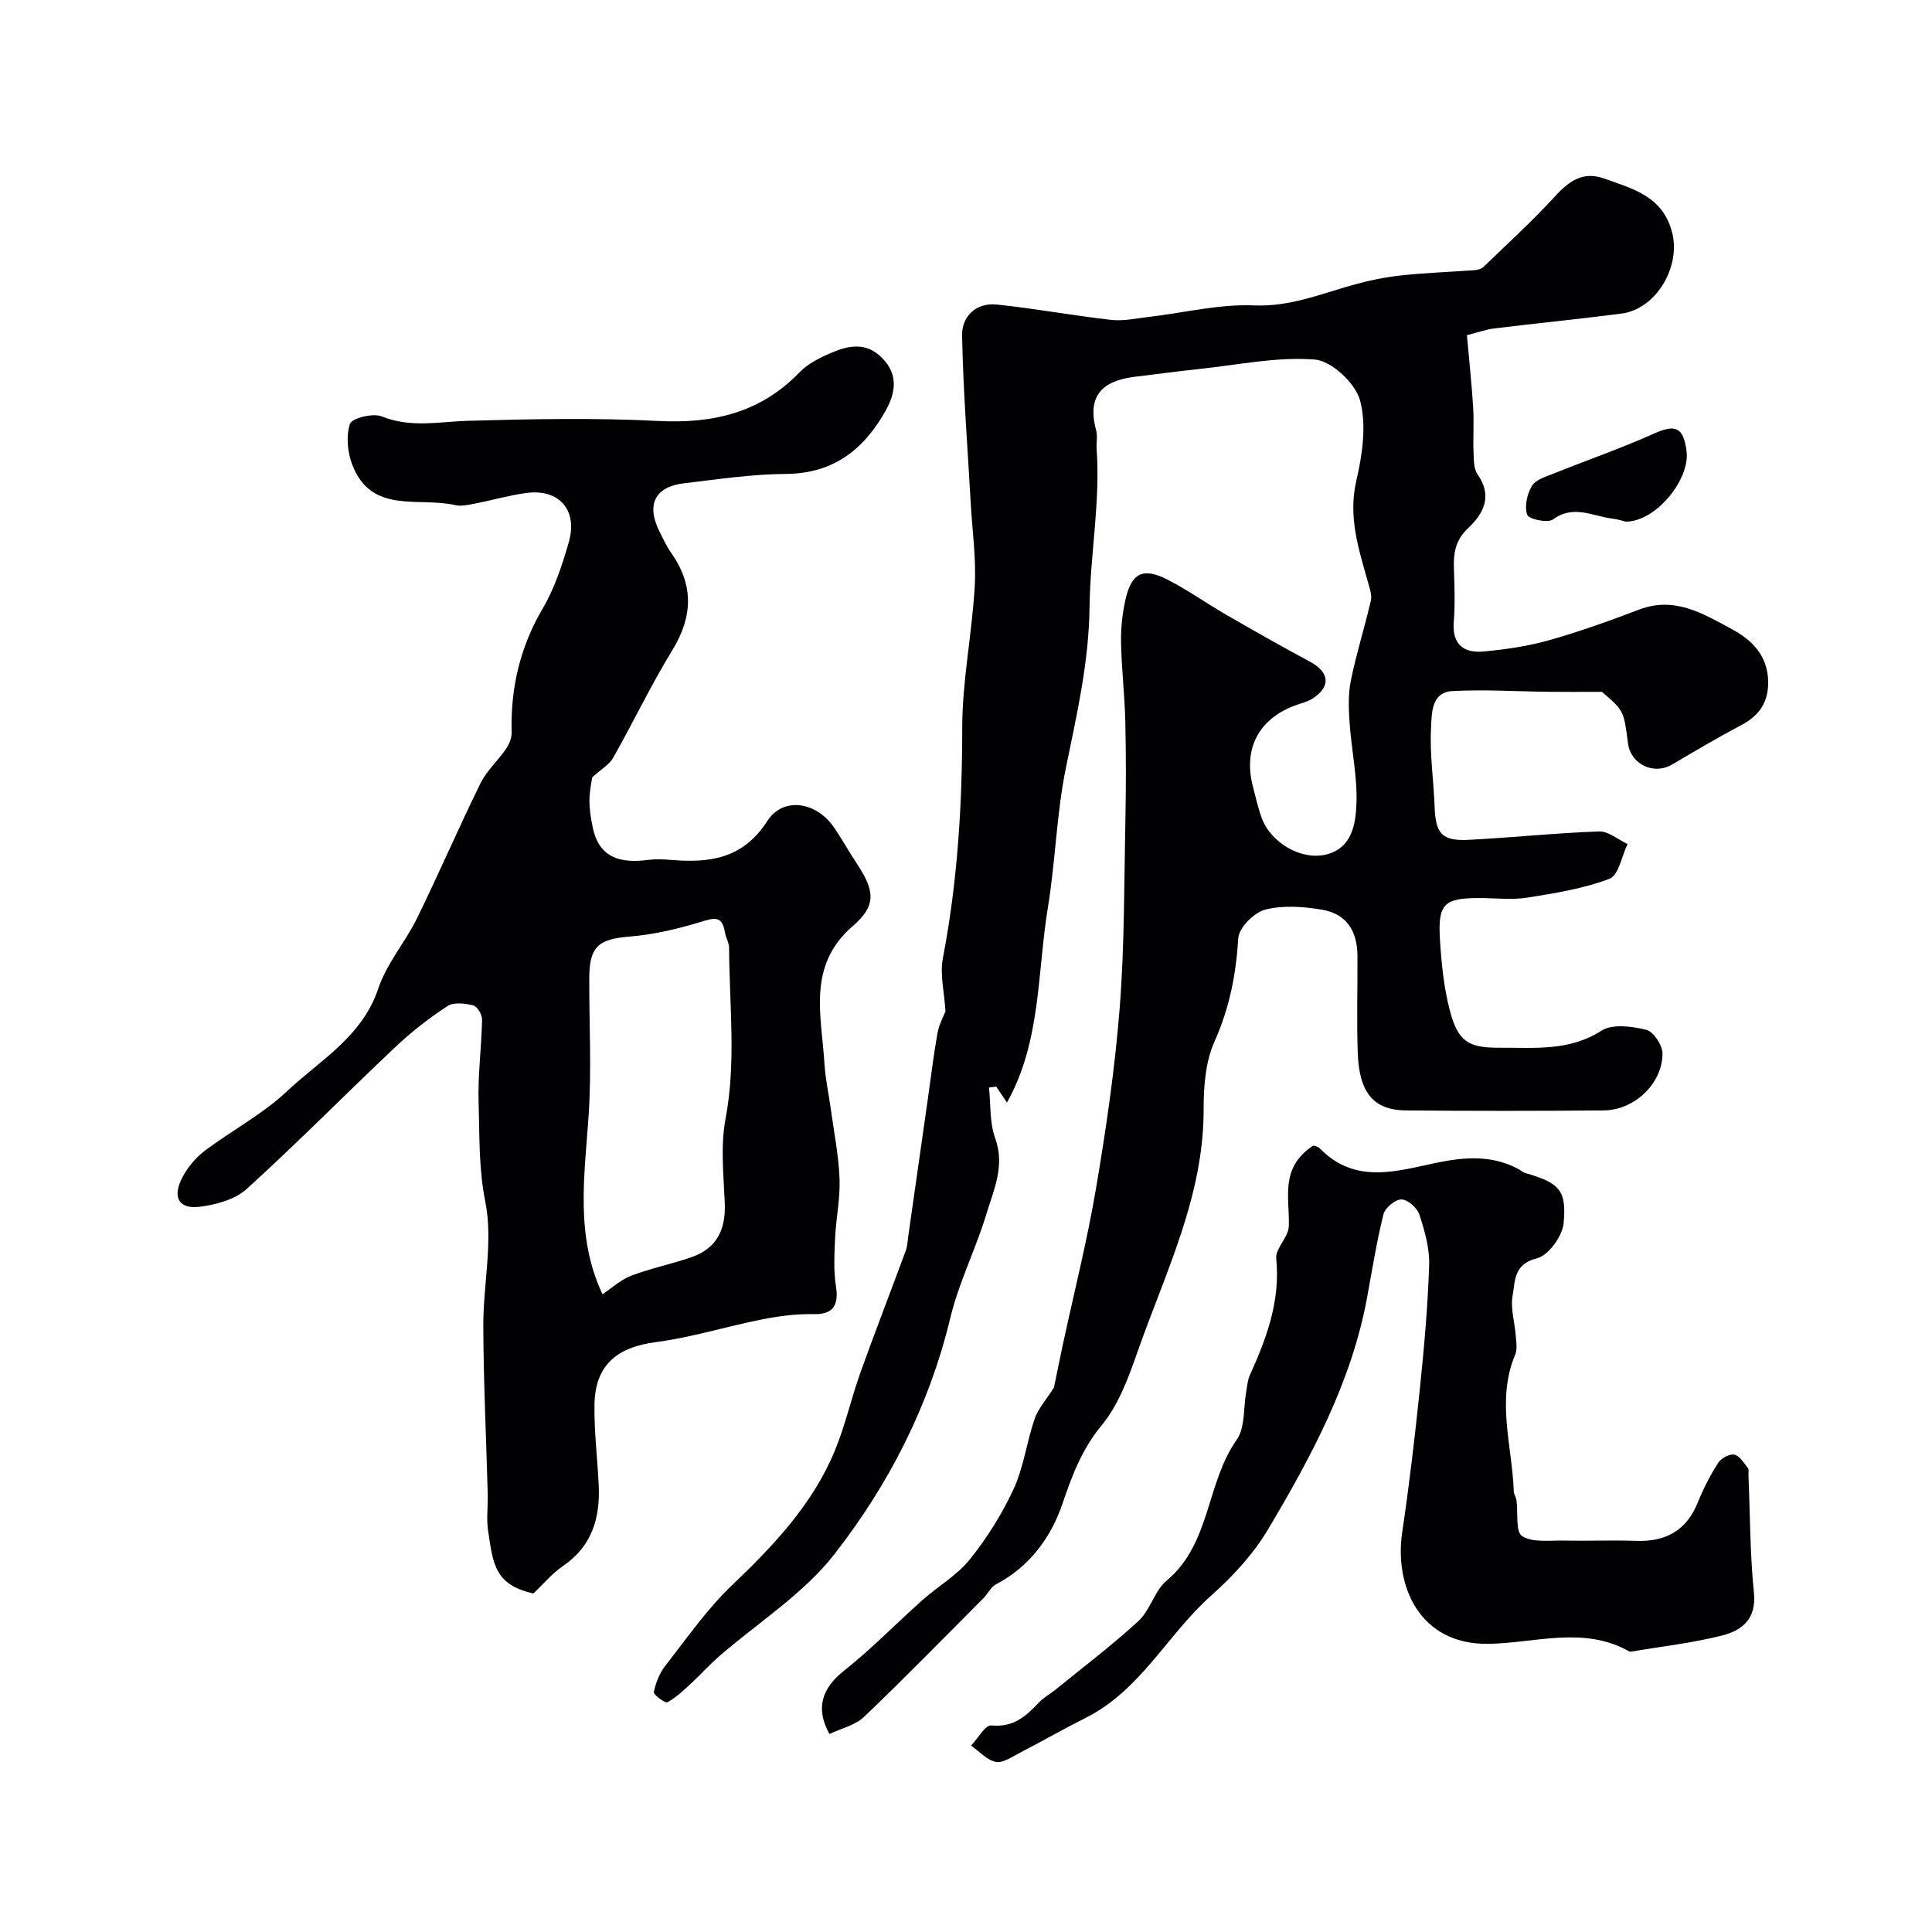
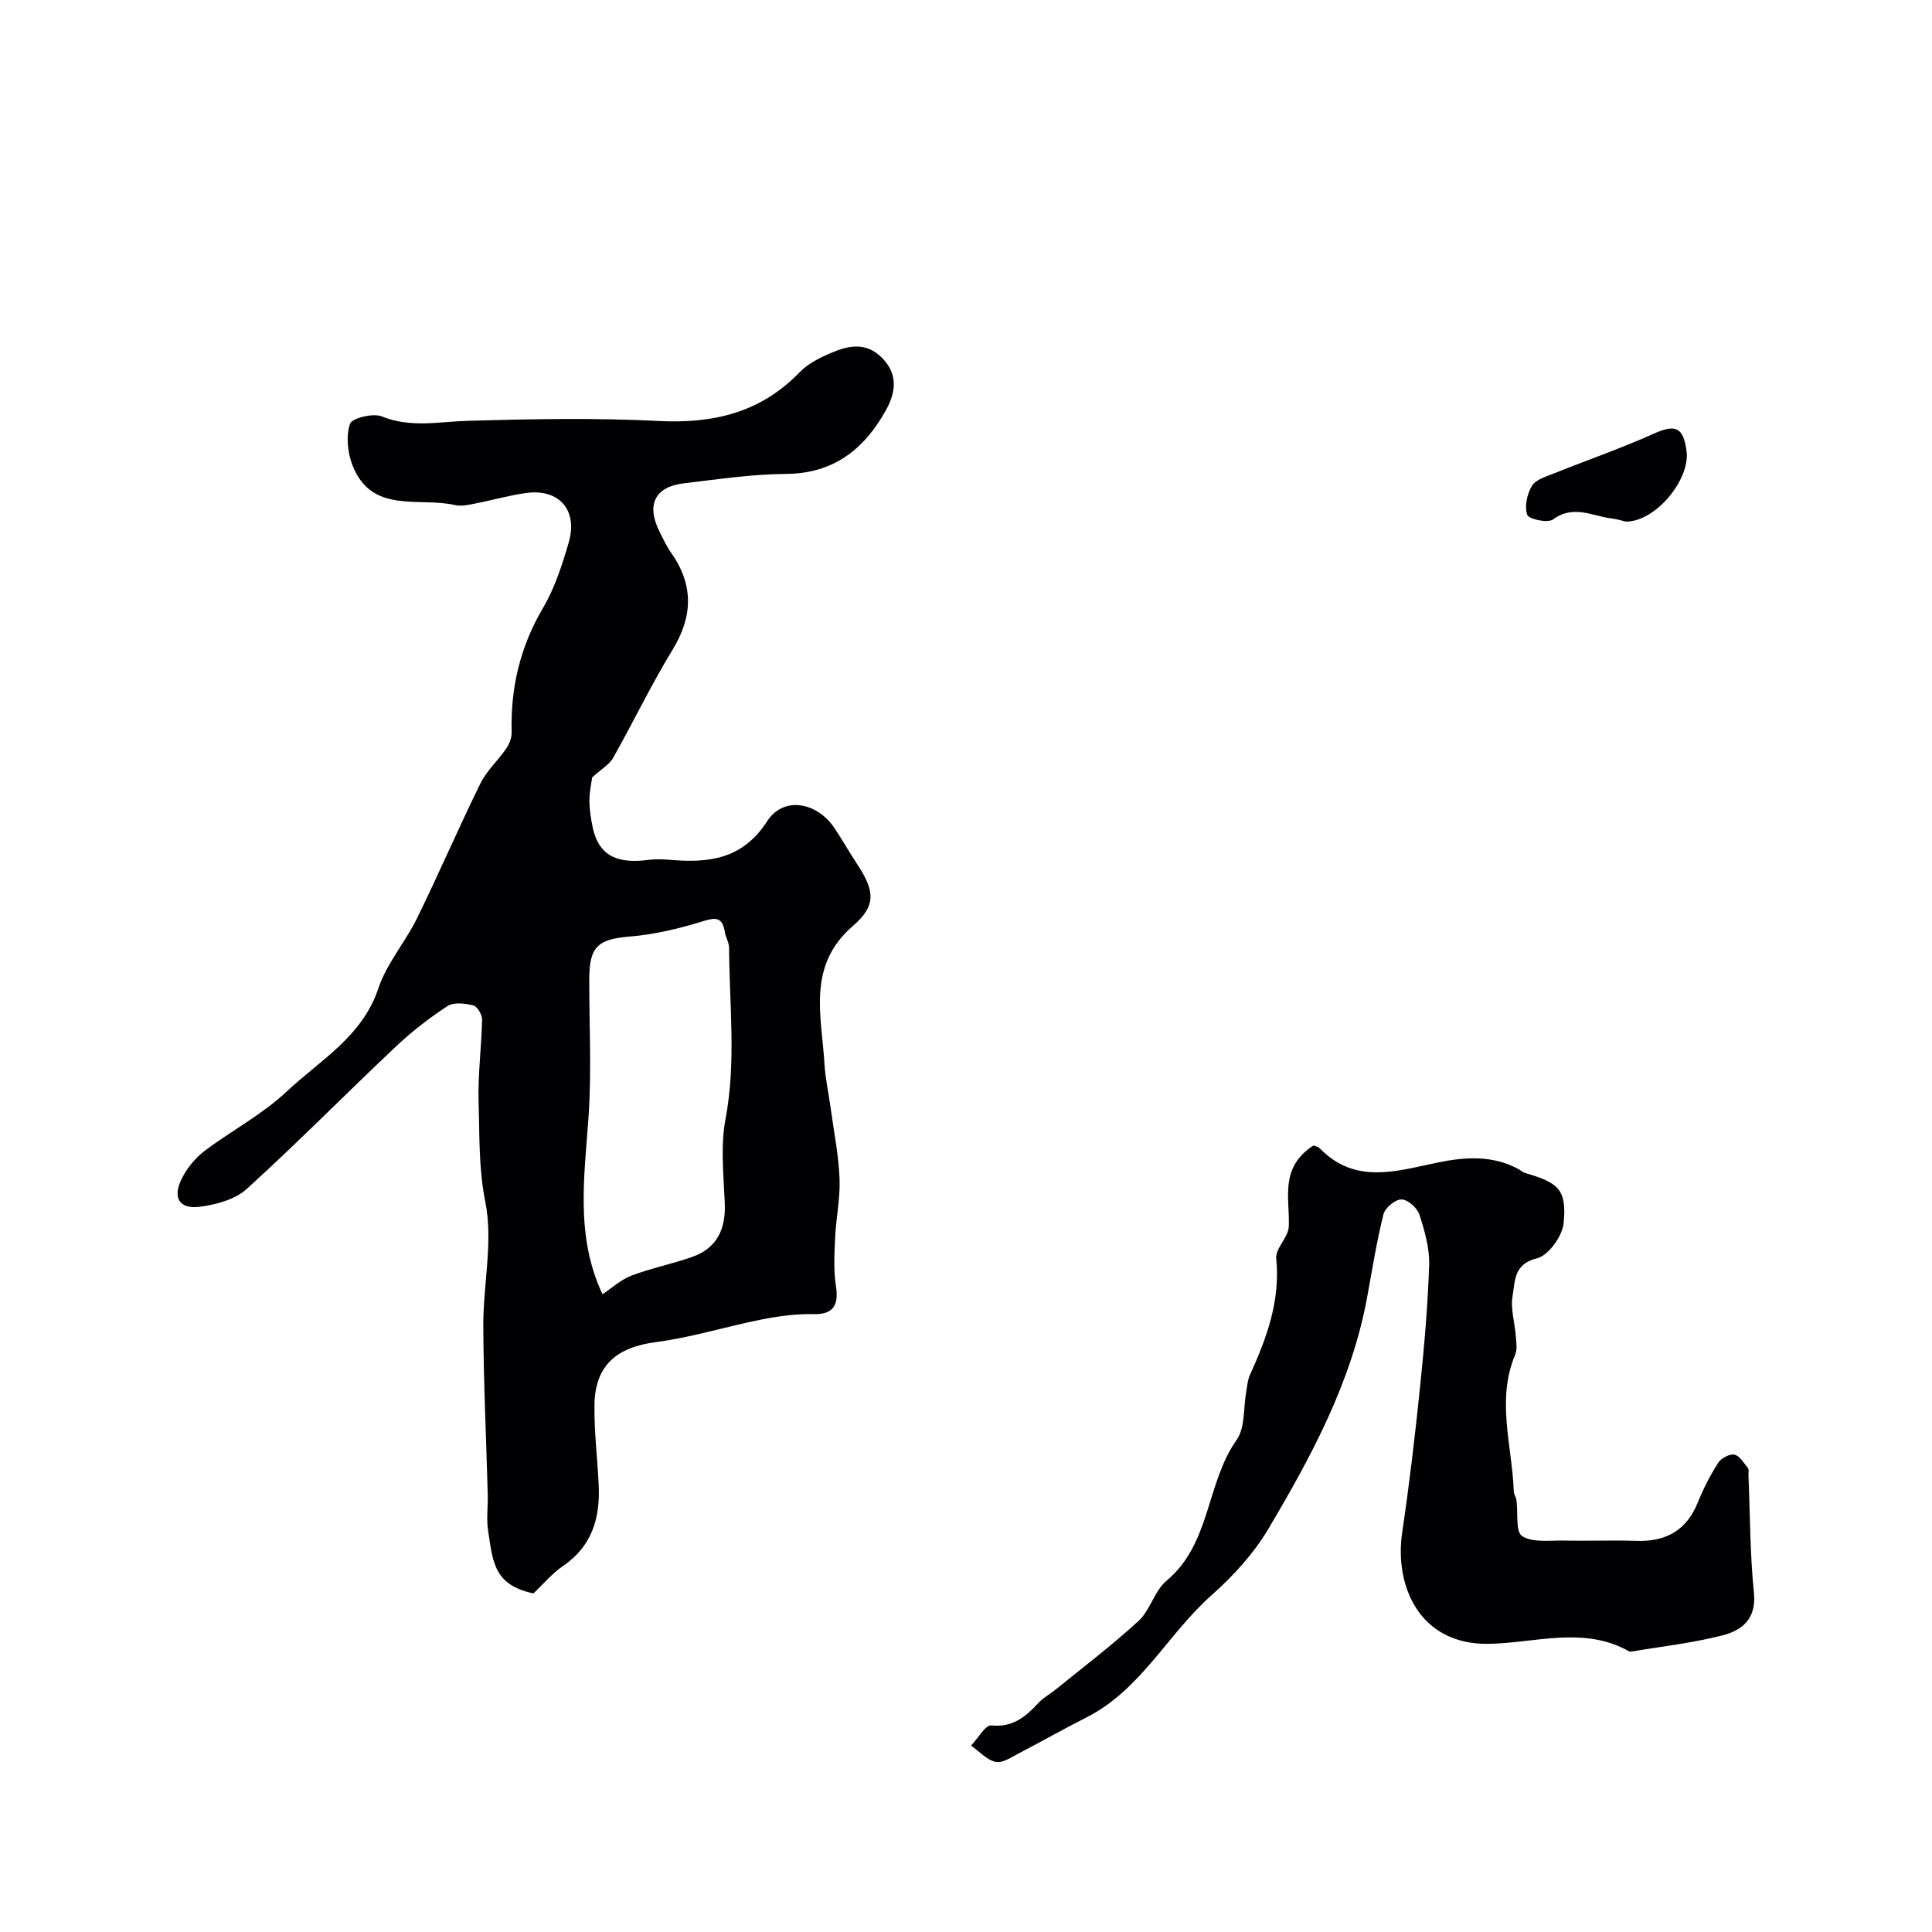
<svg xmlns="http://www.w3.org/2000/svg" enable-background="new 0 0 400 400" viewBox="0 0 400 400">
  <g fill="#010103">
-     <path d="m171.73 359c-3.01-5.36-1.45-9.56 2.95-13.04 5.71-4.53 10.83-9.81 16.29-14.67 3.23-2.88 7.18-5.13 9.83-8.44 3.57-4.45 6.69-9.43 9.08-14.61 2.08-4.52 2.68-9.7 4.32-14.46.73-2.13 2.39-3.94 4.02-6.52.48-2.34 1.12-5.54 1.8-8.73 2.32-10.81 5.05-21.55 6.89-32.44 2.1-12.4 3.93-24.89 4.91-37.42 1.01-12.9.91-25.9 1.18-38.86.14-6.83.14-13.67-.02-20.5-.13-5.44-.78-10.86-.88-16.3-.06-2.91.26-5.9.89-8.75 1.24-5.62 3.62-6.85 8.68-4.28 4.2 2.14 8.07 4.91 12.16 7.27 5.76 3.33 11.55 6.61 17.41 9.76 4 2.16 4.35 5.07.59 7.58-1.06.7-2.4.99-3.62 1.44-7.59 2.78-10.84 8.95-8.82 16.77.57 2.19 1.06 4.42 1.83 6.54 1.88 5.16 8.27 8.91 13.47 7.55 5.27-1.38 6-6.37 6.15-10.55.2-5.53-1.03-11.09-1.42-16.66-.2-2.92-.32-5.96.26-8.79 1.13-5.56 2.86-11 4.14-16.53.27-1.15-.24-2.54-.58-3.77-1.94-6.9-4.17-13.58-2.42-21.1 1.25-5.38 2.14-11.48.76-16.6-.96-3.55-5.9-8.18-9.36-8.45-7.89-.62-15.97 1.12-23.96 1.96-4.39.46-8.77 1.07-13.16 1.59-5.56.66-10.38 2.95-8.17 11.02.34 1.25.03 2.66.12 3.98.78 10.97-1.34 21.86-1.47 32.65-.14 11.64-2.67 22.4-4.93 33.5-1.91 9.43-2.13 19.18-3.69 28.7-2.23 13.59-1.4 27.83-8.48 40.43-.68-1.01-1.45-2.15-2.22-3.29-.5.06-1 .11-1.5.17.38 3.52.1 7.27 1.28 10.5 2.08 5.71-.29 10.64-1.8 15.64-2.2 7.3-5.73 14.24-7.5 21.61-4.37 18.16-12.74 34.47-24 48.9-6.47 8.29-15.94 14.22-24.02 21.27-1.92 1.68-3.62 3.61-5.5 5.34-1.59 1.46-3.17 3.01-5.03 4.02-.47.26-2.94-1.57-2.83-2.09.4-1.92 1.19-3.93 2.39-5.47 4.44-5.68 8.61-11.7 13.79-16.65 8.61-8.22 16.68-16.72 21.29-27.84 2.16-5.21 3.39-10.81 5.29-16.14 3.04-8.49 6.31-16.9 9.43-25.37.33-.9.35-1.91.49-2.88 1.34-9.37 2.67-18.74 4.01-28.12.67-4.67 1.22-9.36 2.05-14 .33-1.82 1.28-3.52 1.65-4.48-.25-4.08-1.18-7.69-.54-10.99 3.03-15.78 4.01-31.64 4.01-47.7 0-9.79 2.05-19.57 2.59-29.39.32-5.72-.52-11.51-.84-17.26-.64-11.54-1.56-23.07-1.78-34.61-.07-3.91 2.88-6.84 7.18-6.39 7.92.83 15.77 2.28 23.68 3.18 2.51.28 5.13-.3 7.69-.6 7.3-.85 14.64-2.7 21.89-2.4 7.39.31 13.69-2.33 20.39-4.21 3.27-.92 6.64-1.62 10.01-1.99 5.07-.56 10.19-.72 15.29-1.1.61-.05 1.36-.23 1.78-.63 5.04-4.86 10.22-9.6 14.95-14.75 2.9-3.16 5.75-5.13 10.1-3.58 6 2.14 12.2 3.7 14.08 11.31 1.73 7.02-3.36 15.73-10.54 16.65-8.77 1.13-17.56 2-26.34 3.07-1.61.2-3.17.77-5.64 1.39.43 4.85.97 9.87 1.29 14.91.19 3.06-.04 6.15.08 9.21.06 1.6 0 3.53.84 4.71 3.19 4.51 1.17 8.18-1.96 11.13-2.67 2.51-3.06 5.2-2.94 8.44.13 3.66.25 7.35-.03 10.99-.36 4.71 2.11 6.48 6.2 6.1 4.53-.42 9.1-1.08 13.47-2.31 6.34-1.79 12.57-4.03 18.73-6.37 7.37-2.8 13.3.89 19.23 4.09 4.13 2.23 7.34 5.44 7.46 10.74.09 4.29-1.78 7.09-5.52 9.07-4.87 2.58-9.63 5.39-14.38 8.19-3.79 2.23-8.55-.03-9.12-4.4-.87-6.76-.87-6.76-5.39-10.65-4.58 0-7.8.03-11.01-.01-6.65-.07-13.32-.51-19.95-.15-4.49.25-4.27 4.8-4.43 7.67-.3 5.39.55 10.83.74 16.25.2 5.56 1.48 7.16 6.99 6.88 9.02-.45 18.03-1.42 27.05-1.74 1.94-.07 3.94 1.69 5.91 2.61-1.21 2.49-1.85 6.48-3.73 7.19-5.39 2.04-11.25 2.99-17 3.9-3.25.51-6.65.09-9.98.09-7.29 0-8.59 1.19-8.13 8.66.3 4.87.8 9.82 2.02 14.53 1.69 6.52 3.85 7.84 10.31 7.8 7.2-.04 14.39.78 21.11-3.53 2.27-1.45 6.31-.91 9.27-.18 1.49.36 3.35 3.18 3.36 4.89.02 6.21-5.79 11.74-12.13 11.8-13.66.12-27.33.13-40.99 0-6.67-.06-9.67-3.63-9.97-11.85-.24-6.69-.03-13.39-.06-20.09-.02-5.25-2.3-8.74-7.26-9.6-3.88-.67-8.13-.98-11.85-.03-2.3.59-5.44 3.76-5.57 5.93-.46 7.48-1.81 14.43-4.91 21.36-1.87 4.17-2.27 9.28-2.26 13.96.06 18.05-7.91 33.85-13.67 50.25-1.87 5.33-3.92 11.01-7.43 15.25-4.13 5-6.13 10.38-8.15 16.31-2.37 6.95-6.82 13.02-13.78 16.65-1.04.54-1.63 1.92-2.52 2.81-8.21 8.24-16.34 16.57-24.75 24.6-1.82 1.75-4.61 2.34-7.17 3.55z" />
    <path d="m122.61 160.95c-.1.78-.56 2.73-.57 4.69-.02 1.89.29 3.82.68 5.68 1.35 6.45 5.9 7.45 11.52 6.71 1.47-.19 3-.14 4.49-.01 8.05.69 15.02-.11 20.12-8.02 3.34-5.18 10.25-3.98 13.87 1.38 1.64 2.42 3.07 4.99 4.68 7.43 3.72 5.62 4.09 8.67-.83 12.91-9.54 8.23-6.47 18.56-5.87 28.56.18 3.08.87 6.13 1.29 9.2.66 4.85 1.64 9.68 1.83 14.55.16 4.07-.73 8.17-.92 12.27-.15 3.34-.34 6.76.18 10.04.64 4.09-.76 5.83-4.64 5.74-3.58-.08-7.24.41-10.77 1.11-7.31 1.44-14.5 3.72-21.86 4.68-8.09 1.05-12.59 4.76-12.73 12.93-.09 5.59.63 11.19.88 16.79.3 6.74-1.41 12.55-7.38 16.62-2.3 1.57-4.14 3.81-6.14 5.69-8.16-1.75-8.39-6.4-9.39-13.04-.37-2.44 0-4.99-.07-7.49-.31-11.6-.87-23.19-.92-34.79-.04-8.61 2.07-17.53.42-25.75-1.4-6.96-1.17-13.67-1.39-20.48-.18-5.74.6-11.5.72-17.26.02-1.01-.99-2.73-1.82-2.93-1.7-.42-4.03-.72-5.33.13-3.82 2.5-7.49 5.35-10.81 8.49-10.31 9.73-20.27 19.85-30.77 29.38-2.41 2.19-6.34 3.25-9.72 3.69-4.27.55-5.71-1.91-3.71-5.87 1.08-2.14 2.76-4.21 4.66-5.66 5.59-4.23 11.97-7.56 17.03-12.32 6.9-6.49 15.65-11.34 18.99-21.36 1.72-5.16 5.58-9.57 8.02-14.54 4.52-9.23 8.59-18.69 13.12-27.91 1.29-2.63 3.64-4.72 5.32-7.18.65-.95 1.17-2.25 1.14-3.37-.25-9.21 1.75-17.71 6.48-25.75 2.44-4.15 3.99-8.93 5.34-13.59 1.94-6.7-2-11.16-8.81-10.23-3.54.48-7 1.49-10.51 2.17-1.39.27-2.91.64-4.23.33-7.5-1.72-17.27 1.96-21.24-8.29-1.01-2.6-1.34-6-.5-8.53.39-1.18 4.77-2.27 6.58-1.54 6.01 2.44 11.88 1.08 17.91.91 13.15-.37 26.35-.63 39.47.04 11.32.57 21.07-1.74 29.13-10.09 1.75-1.81 4.26-3.05 6.64-4.06 3.56-1.51 7.18-2.21 10.44 1.1 3.44 3.48 2.76 7.27.77 10.85-4.48 8.05-10.81 13.1-20.71 13.16-7.03.05-14.07 1.11-21.08 1.94-6.04.71-7.85 4.44-5.06 10.02.73 1.46 1.42 2.96 2.35 4.29 4.74 6.7 4.6 13.22.3 20.24-4.42 7.23-8.09 14.92-12.26 22.3-.77 1.37-2.38 2.26-4.33 4.04zm2.13 107.01c2-1.33 3.83-3.04 6-3.86 4.09-1.55 8.44-2.41 12.57-3.87 5.14-1.82 6.97-5.75 6.75-11.11-.24-5.82-.91-11.82.15-17.45 2.24-11.84.79-23.62.74-35.42 0-1.09-.7-2.15-.87-3.26-.55-3.45-2.21-2.98-4.97-2.13-4.77 1.46-9.73 2.63-14.69 3.04-6.53.53-8.41 2.03-8.42 8.72-.02 9.5.5 19.03-.14 28.48-.85 12.42-2.79 24.81 2.88 36.86z" />
    <path d="m271.88 237.19c-.06-.02.88.07 1.38.58 7.35 7.54 15.92 4.67 24.36 2.93 5.74-1.18 11.42-1.57 16.82 1.38.44.24.82.62 1.28.76 7.06 2.05 8.67 3.45 8.01 10.42-.25 2.68-3.15 6.68-5.52 7.26-4.86 1.17-4.51 4.77-5.04 7.74-.47 2.63.44 5.5.65 8.28.1 1.3.36 2.79-.11 3.91-3.97 9.42-.63 18.87-.3 28.3.02.63.47 1.23.56 1.87.36 2.57-.23 6.51 1.16 7.41 2.19 1.4 5.69.87 8.64.93 5 .1 10-.11 15 .06 6.11.21 10.39-2.13 12.74-7.95 1.15-2.85 2.57-5.63 4.22-8.21.61-.95 2.36-1.89 3.36-1.69 1.08.22 1.96 1.73 2.8 2.77.25.32.09.97.11 1.47.34 8.12.31 16.28 1.13 24.35.56 5.46-2.5 7.81-6.58 8.85-6.13 1.56-12.47 2.26-18.73 3.32-.16.03-.37.06-.49-.01-9.43-5.37-19.58-1.7-29.22-1.58-14.23.18-19.45-12.01-17.8-23.08 1.47-9.88 2.63-19.8 3.66-29.74.88-8.51 1.64-17.06 1.92-25.6.11-3.48-.93-7.1-2.02-10.46-.45-1.38-2.42-3.12-3.72-3.13-1.27-.02-3.39 1.74-3.72 3.08-1.42 5.68-2.33 11.48-3.39 17.24-3.22 17.47-11.52 32.84-20.41 47.84-3.05 5.16-7.33 9.83-11.84 13.83-9.06 8.04-14.62 19.62-25.95 25.31-4.64 2.33-9.16 4.92-13.77 7.31-1.58.81-3.45 2.14-4.9 1.84-1.86-.39-3.43-2.18-5.12-3.37 1.41-1.47 2.95-4.3 4.2-4.18 4.48.45 7.12-1.82 9.78-4.69.98-1.06 2.33-1.77 3.47-2.69 5.78-4.71 11.75-9.21 17.22-14.25 2.44-2.25 3.31-6.26 5.82-8.35 9.15-7.63 8.14-20.14 14.49-29.13 1.8-2.55 1.38-6.68 2-10.08.2-1.11.27-2.3.73-3.31 3.48-7.68 6.35-15.39 5.47-24.15-.21-2.1 2.5-4.38 2.6-6.63.24-5.85-2-12.12 5.05-16.76z" />
    <path d="m336.61 108c-.34-.08-1.59-.48-2.86-.64-4.05-.5-7.99-2.93-12.23.19-1.07.79-5-.05-5.32-.96-.61-1.72-.04-4.31.97-5.99.77-1.3 2.89-1.92 4.52-2.57 6.87-2.76 13.89-5.18 20.63-8.21 4.53-2.04 6.2-1.46 6.87 3.6.74 5.76-6.26 14.56-12.58 14.58z" />
  </g>
</svg>